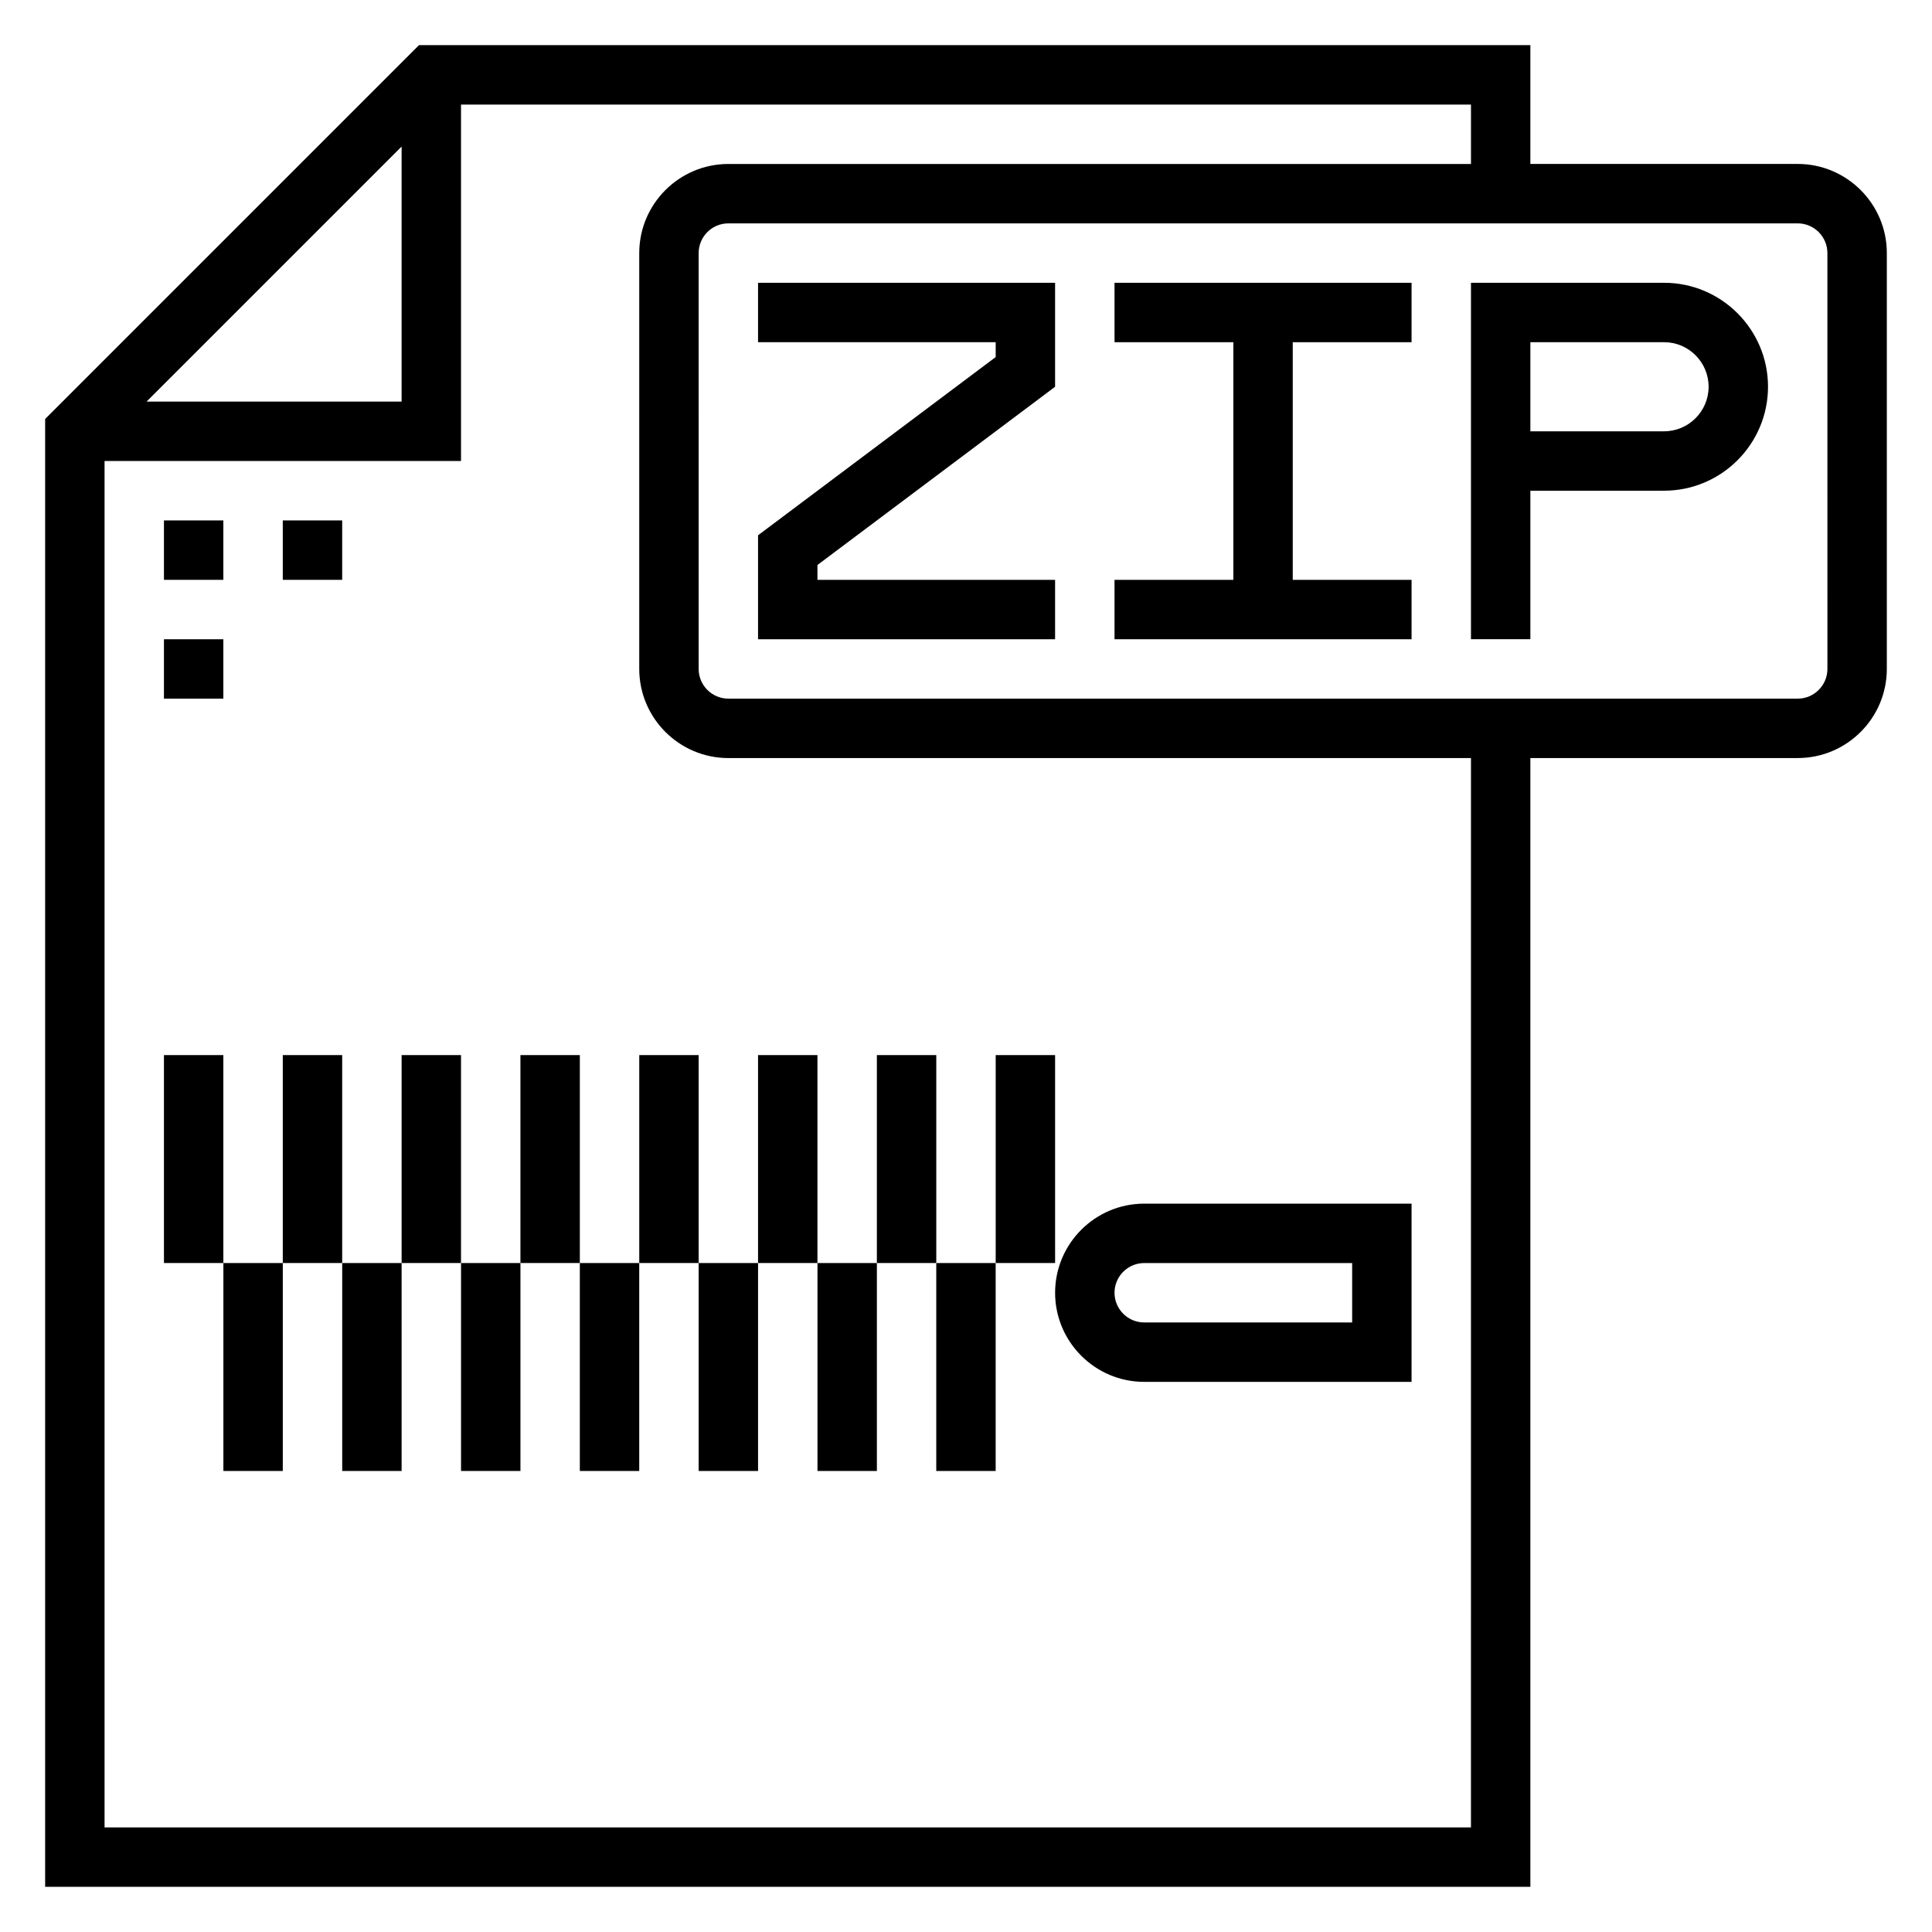
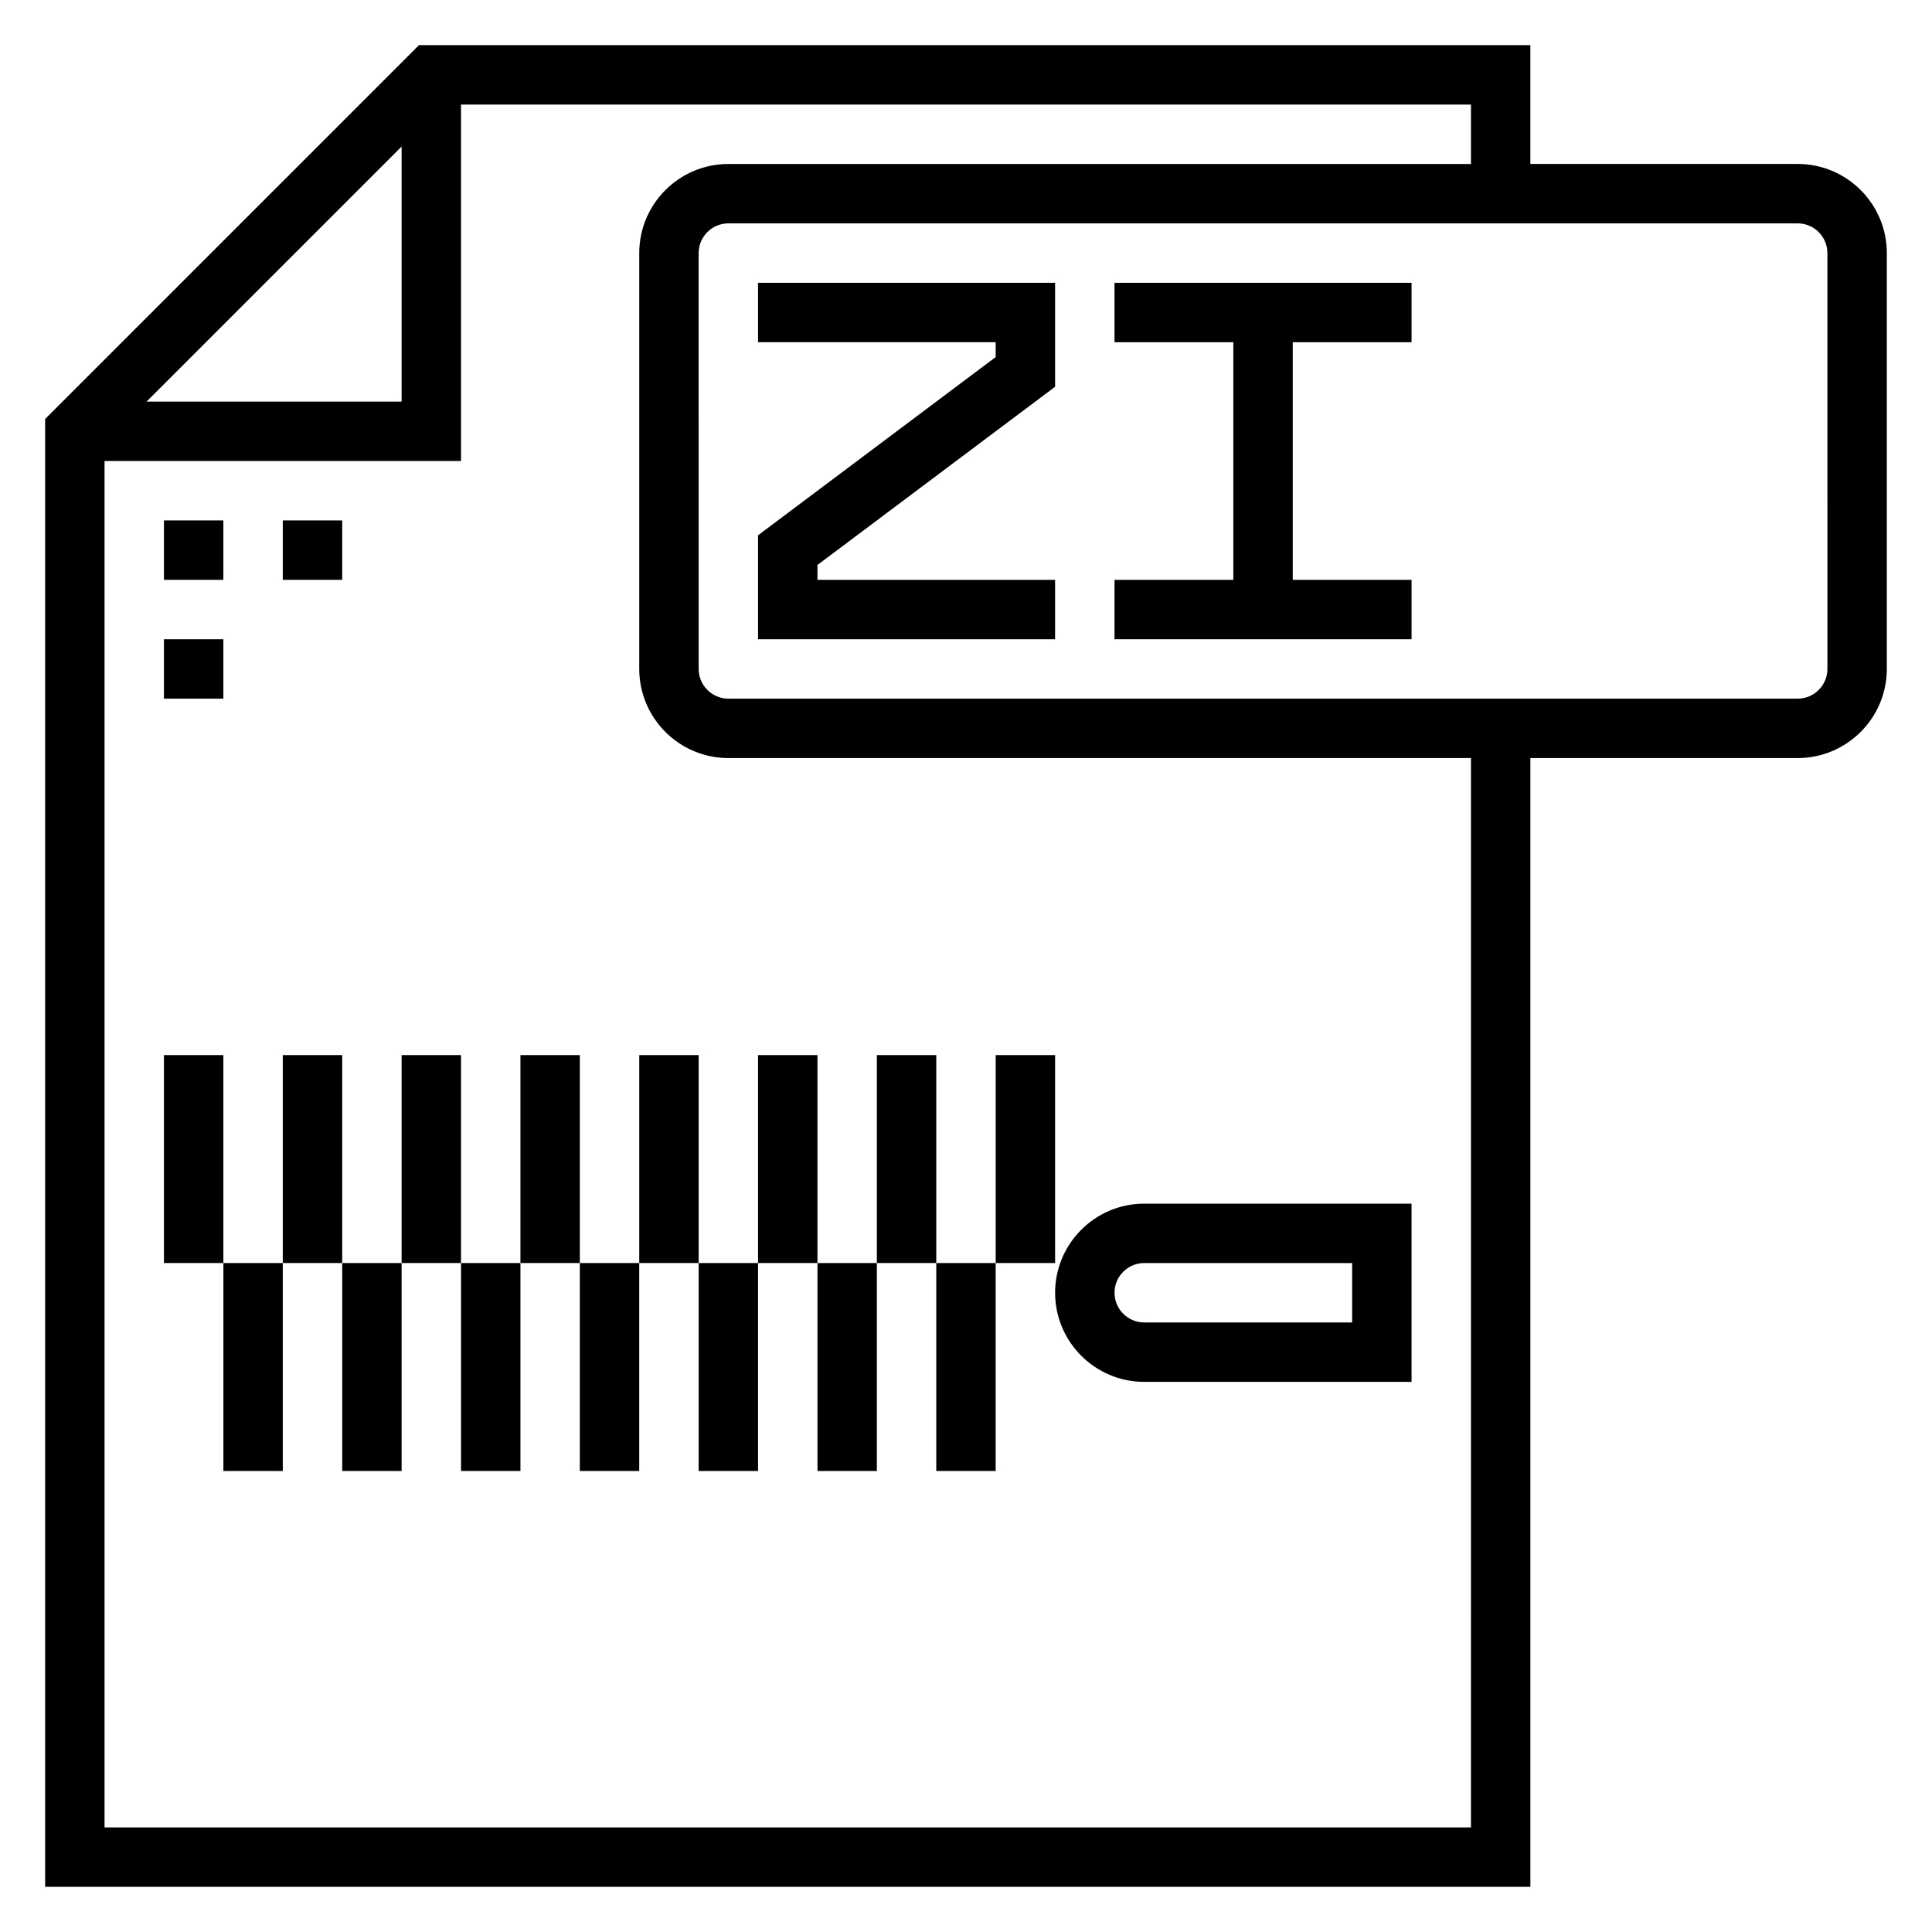
<svg xmlns="http://www.w3.org/2000/svg" fill="#000000" width="800px" height="800px" version="1.1" viewBox="144 144 512 512">
  <g>
    <path d="m620.41 187.45h-70.848v-31.488h-294.52l-99.078 99.078v388.99h393.6v-299.14h70.848c13.02 0 23.617-10.598 23.617-23.617v-110.21c0-13.02-10.598-23.617-23.617-23.617zm-369.98-4.613v67.59h-67.59zm283.39 445.45h-362.11v-362.11h94.465v-94.465h267.65v15.742h-196.8c-13.02 0-23.617 10.598-23.617 23.617v110.21c0 13.02 10.598 23.617 23.617 23.617h196.8zm94.465-307.01c0 4.336-3.535 7.871-7.871 7.871h-283.39c-4.336 0-7.871-3.535-7.871-7.871l-0.004-110.21c0-4.336 3.535-7.871 7.871-7.871h283.39c4.336 0 7.871 3.535 7.871 7.871z" />
    <path d="m447.23 510.21h70.848v-47.23h-70.848c-13.02 0-23.617 10.598-23.617 23.617 0 13.016 10.598 23.613 23.617 23.613zm0-31.488h55.105v15.742h-55.105c-4.336 0-7.871-3.535-7.871-7.871 0-4.336 3.535-7.871 7.871-7.871z" />
    <path d="m187.45 281.92h15.742v15.742h-15.742z" />
    <path d="m218.94 281.92h15.742v15.742h-15.742z" />
    <path d="m187.45 313.41h15.742v15.742h-15.742z" />
    <path d="m344.89 234.69h62.977v3.934l-62.977 47.234v27.551h78.719v-15.742h-62.977v-3.938l62.977-47.234v-27.551h-78.719z" />
    <path d="m439.36 234.69h31.488v62.977h-31.488v15.742h78.719v-15.742h-31.488v-62.977h31.488v-15.746h-78.719z" />
-     <path d="m584.99 218.94h-51.168v94.461h15.742v-39.359h35.426c15.191 0 27.551-12.359 27.551-27.551 0-15.191-12.359-27.551-27.551-27.551zm0 39.359h-35.426v-23.617h35.426c6.512 0 11.809 5.297 11.809 11.809 0 6.512-5.301 11.809-11.809 11.809z" />
    <path d="m407.87 423.61h15.742v55.105h-15.742z" />
    <path d="m392.12 478.72h15.742v55.105h-15.742z" />
    <path d="m376.38 423.61h15.742v55.105h-15.742z" />
    <path d="m360.64 478.72h15.742v55.105h-15.742z" />
    <path d="m344.89 423.61h15.742v55.105h-15.742z" />
    <path d="m329.15 478.72h15.742v55.105h-15.742z" />
    <path d="m313.41 423.61h15.742v55.105h-15.742z" />
    <path d="m297.66 478.72h15.742v55.105h-15.742z" />
    <path d="m281.92 423.61h15.742v55.105h-15.742z" />
-     <path d="m266.18 478.72h15.742v55.105h-15.742z" />
+     <path d="m266.18 478.72h15.742v55.105h-15.742" />
    <path d="m250.43 423.61h15.742v55.105h-15.742z" />
    <path d="m234.69 478.72h15.742v55.105h-15.742z" />
    <path d="m218.94 423.61h15.742v55.105h-15.742z" />
    <path d="m203.2 478.72h15.742v55.105h-15.742z" />
    <path d="m187.45 423.61h15.742v55.105h-15.742z" />
  </g>
</svg>